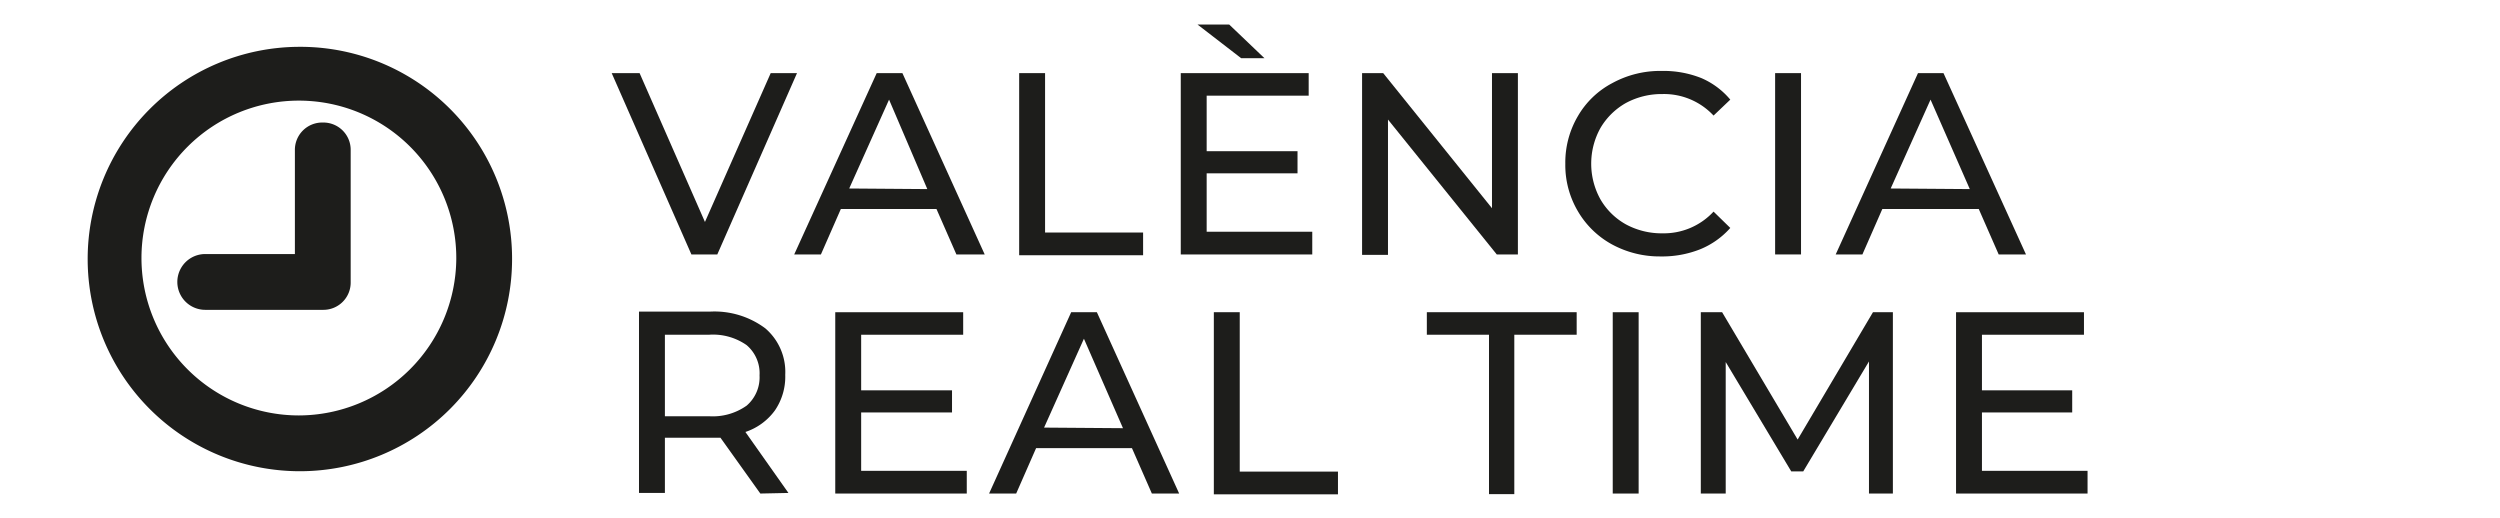
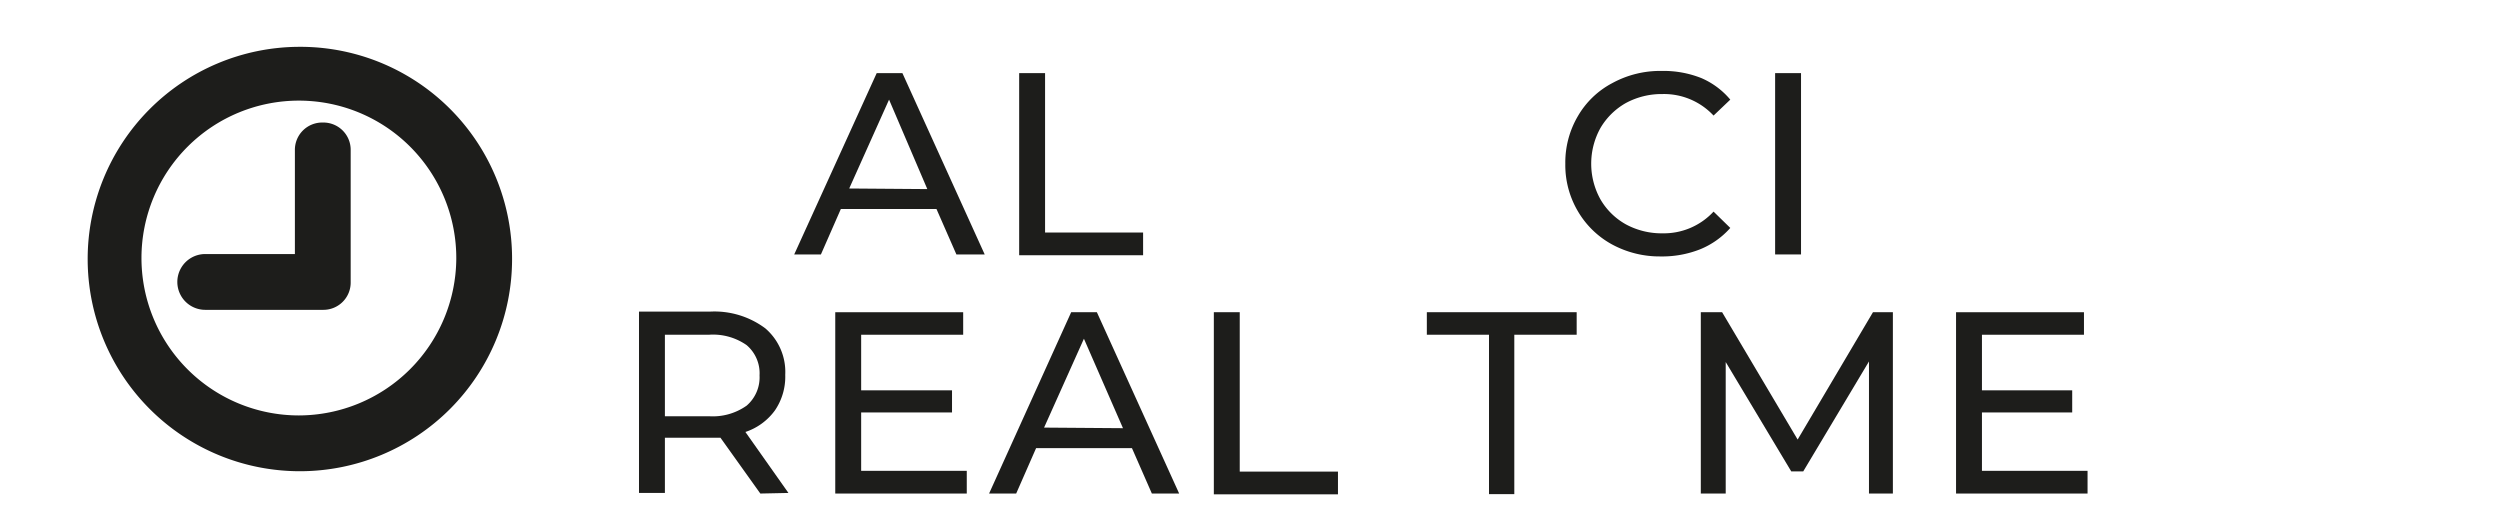
<svg xmlns="http://www.w3.org/2000/svg" viewBox="0 0 125.47 26">
  <defs>
    <style>.cls-1{fill:#1d1d1b;}</style>
  </defs>
  <g id="TAB1">
    <path class="cls-1" d="M15,2.35A10.65,10.65,0,1,0,25.7,13,10.63,10.63,0,0,0,15,2.35Zm0,18.5A7.9,7.9,0,1,1,22.9,13,7.92,7.92,0,0,1,15,20.85Z" />
    <path class="cls-1" d="M16.2,6.15a1.37,1.37,0,0,0-1.4,1.4v5.2H10.3a1.4,1.4,0,0,0,0,2.8h5.9a1.37,1.37,0,0,0,1.4-1.4V7.55A1.37,1.37,0,0,0,16.2,6.15Z" />
-     <path class="cls-1" d="M40,3.67l-4,9.1H34.7l-4-9.1h1.4l3.28,7.47,3.3-7.47Z" />
    <path class="cls-1" d="M47,10.49H42.2l-1,2.28H39.86L44,3.67h1.29l4.13,9.1H48Zm-.46-1L44.62,5l-2,4.46Z" />
    <path class="cls-1" d="M51.15,3.67h1.3v8h4.92v1.14H51.15Z" />
-     <path class="cls-1" d="M65.86,11.63v1.14h-6.6V3.67h6.42V4.8H60.56V7.59h4.56V8.7H60.56v2.93ZM60.1,1.23h1.59l1.77,1.69H62.29Z" />
-     <path class="cls-1" d="M76.18,3.67v9.1H75.12L69.66,6v6.79h-1.3V3.67h1.06l5.46,6.78V3.67Z" />
    <path class="cls-1" d="M80.91,12.27a4.45,4.45,0,0,1-1.72-1.67,4.55,4.55,0,0,1-.63-2.38,4.59,4.59,0,0,1,.63-2.39,4.32,4.32,0,0,1,1.73-1.66,5,5,0,0,1,2.47-.61,5.13,5.13,0,0,1,2,.36A3.91,3.91,0,0,1,86.84,5L86,5.8a3.4,3.4,0,0,0-2.56-1.08,3.77,3.77,0,0,0-1.84.45,3.44,3.44,0,0,0-1.28,1.26,3.69,3.69,0,0,0,0,3.57,3.37,3.37,0,0,0,1.28,1.26,3.77,3.77,0,0,0,1.84.45A3.4,3.4,0,0,0,86,10.62l.84.82a4.08,4.08,0,0,1-1.51,1.07,5.18,5.18,0,0,1-2,.36A5,5,0,0,1,80.91,12.27Z" />
    <path class="cls-1" d="M89.09,3.67h1.3v9.1h-1.3Z" />
-     <path class="cls-1" d="M99.31,10.49H94.47l-1,2.28H92.13l4.13-9.1h1.28l4.14,9.1h-1.37Zm-.45-1L96.89,5l-2,4.46Z" />
    <path class="cls-1" d="M38.16,24.77l-2-2.8-.58,0H33.37v2.77h-1.3v-9.1h3.55a4.26,4.26,0,0,1,2.79.84,2.88,2.88,0,0,1,1,2.33,3,3,0,0,1-.52,1.79,3,3,0,0,1-1.48,1.08l2.16,3.06Zm-.69-4.41a1.87,1.87,0,0,0,.65-1.52,1.85,1.85,0,0,0-.65-1.52,2.94,2.94,0,0,0-1.89-.52H33.37v4.09h2.21A2.94,2.94,0,0,0,37.47,20.36Z" />
    <path class="cls-1" d="M48.52,23.63v1.14h-6.6v-9.1h6.42V16.8H43.22v2.79h4.56V20.7H43.22v2.93Z" />
    <path class="cls-1" d="M56.81,22.49H52l-1,2.28H49.64l4.12-9.1h1.29l4.13,9.1H57.81Zm-.45-1L54.4,17l-2,4.46Z" />
    <path class="cls-1" d="M60.92,15.67h1.3v8h4.93v1.14H60.92Z" />
    <path class="cls-1" d="M74.73,16.8H71.61V15.67h7.52V16.8H76v8H74.73Z" />
-     <path class="cls-1" d="M80.94,15.67h1.3v9.1h-1.3Z" />
    <path class="cls-1" d="M93.8,24.77V18.14L90.5,23.66h-.6l-3.29-5.49v6.6H85.36v-9.1h1.07l3.79,6.39L94,15.67H95l0,9.1Z" />
    <path class="cls-1" d="M104.77,23.63v1.14h-6.6v-9.1h6.42V16.8H99.47v2.79H104V20.7H99.47v2.93Z" />
  </g>
</svg>